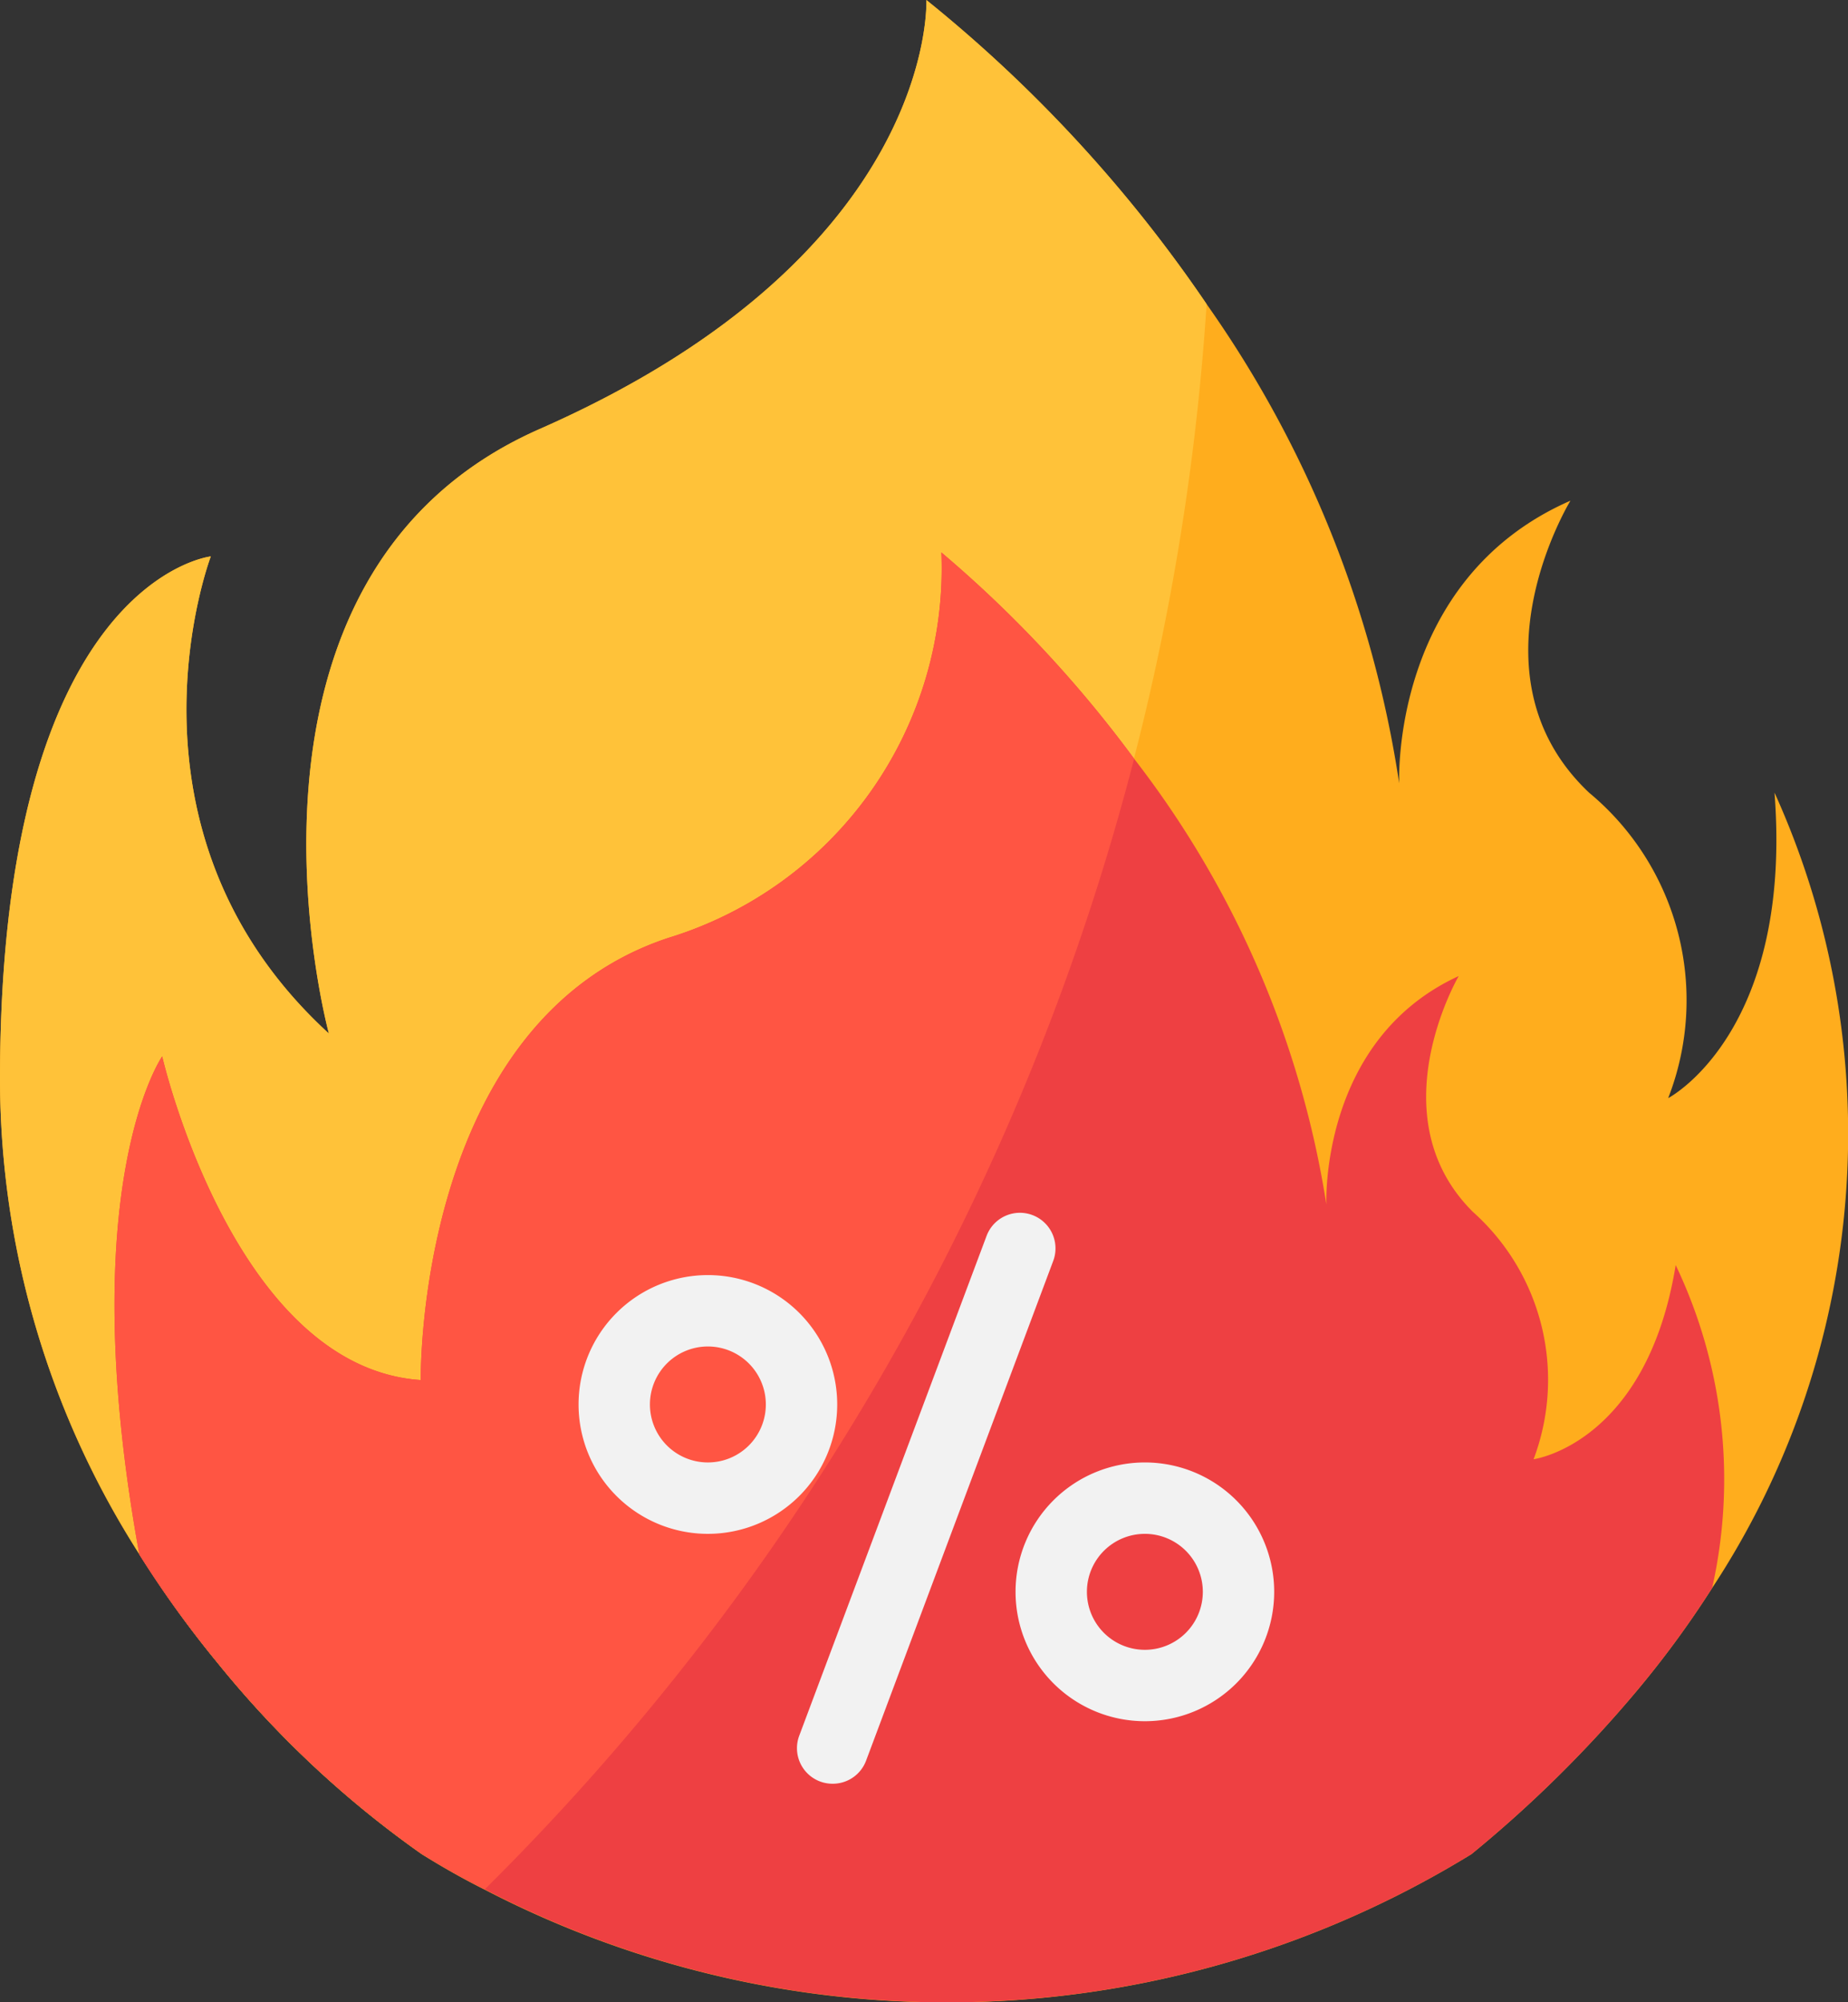
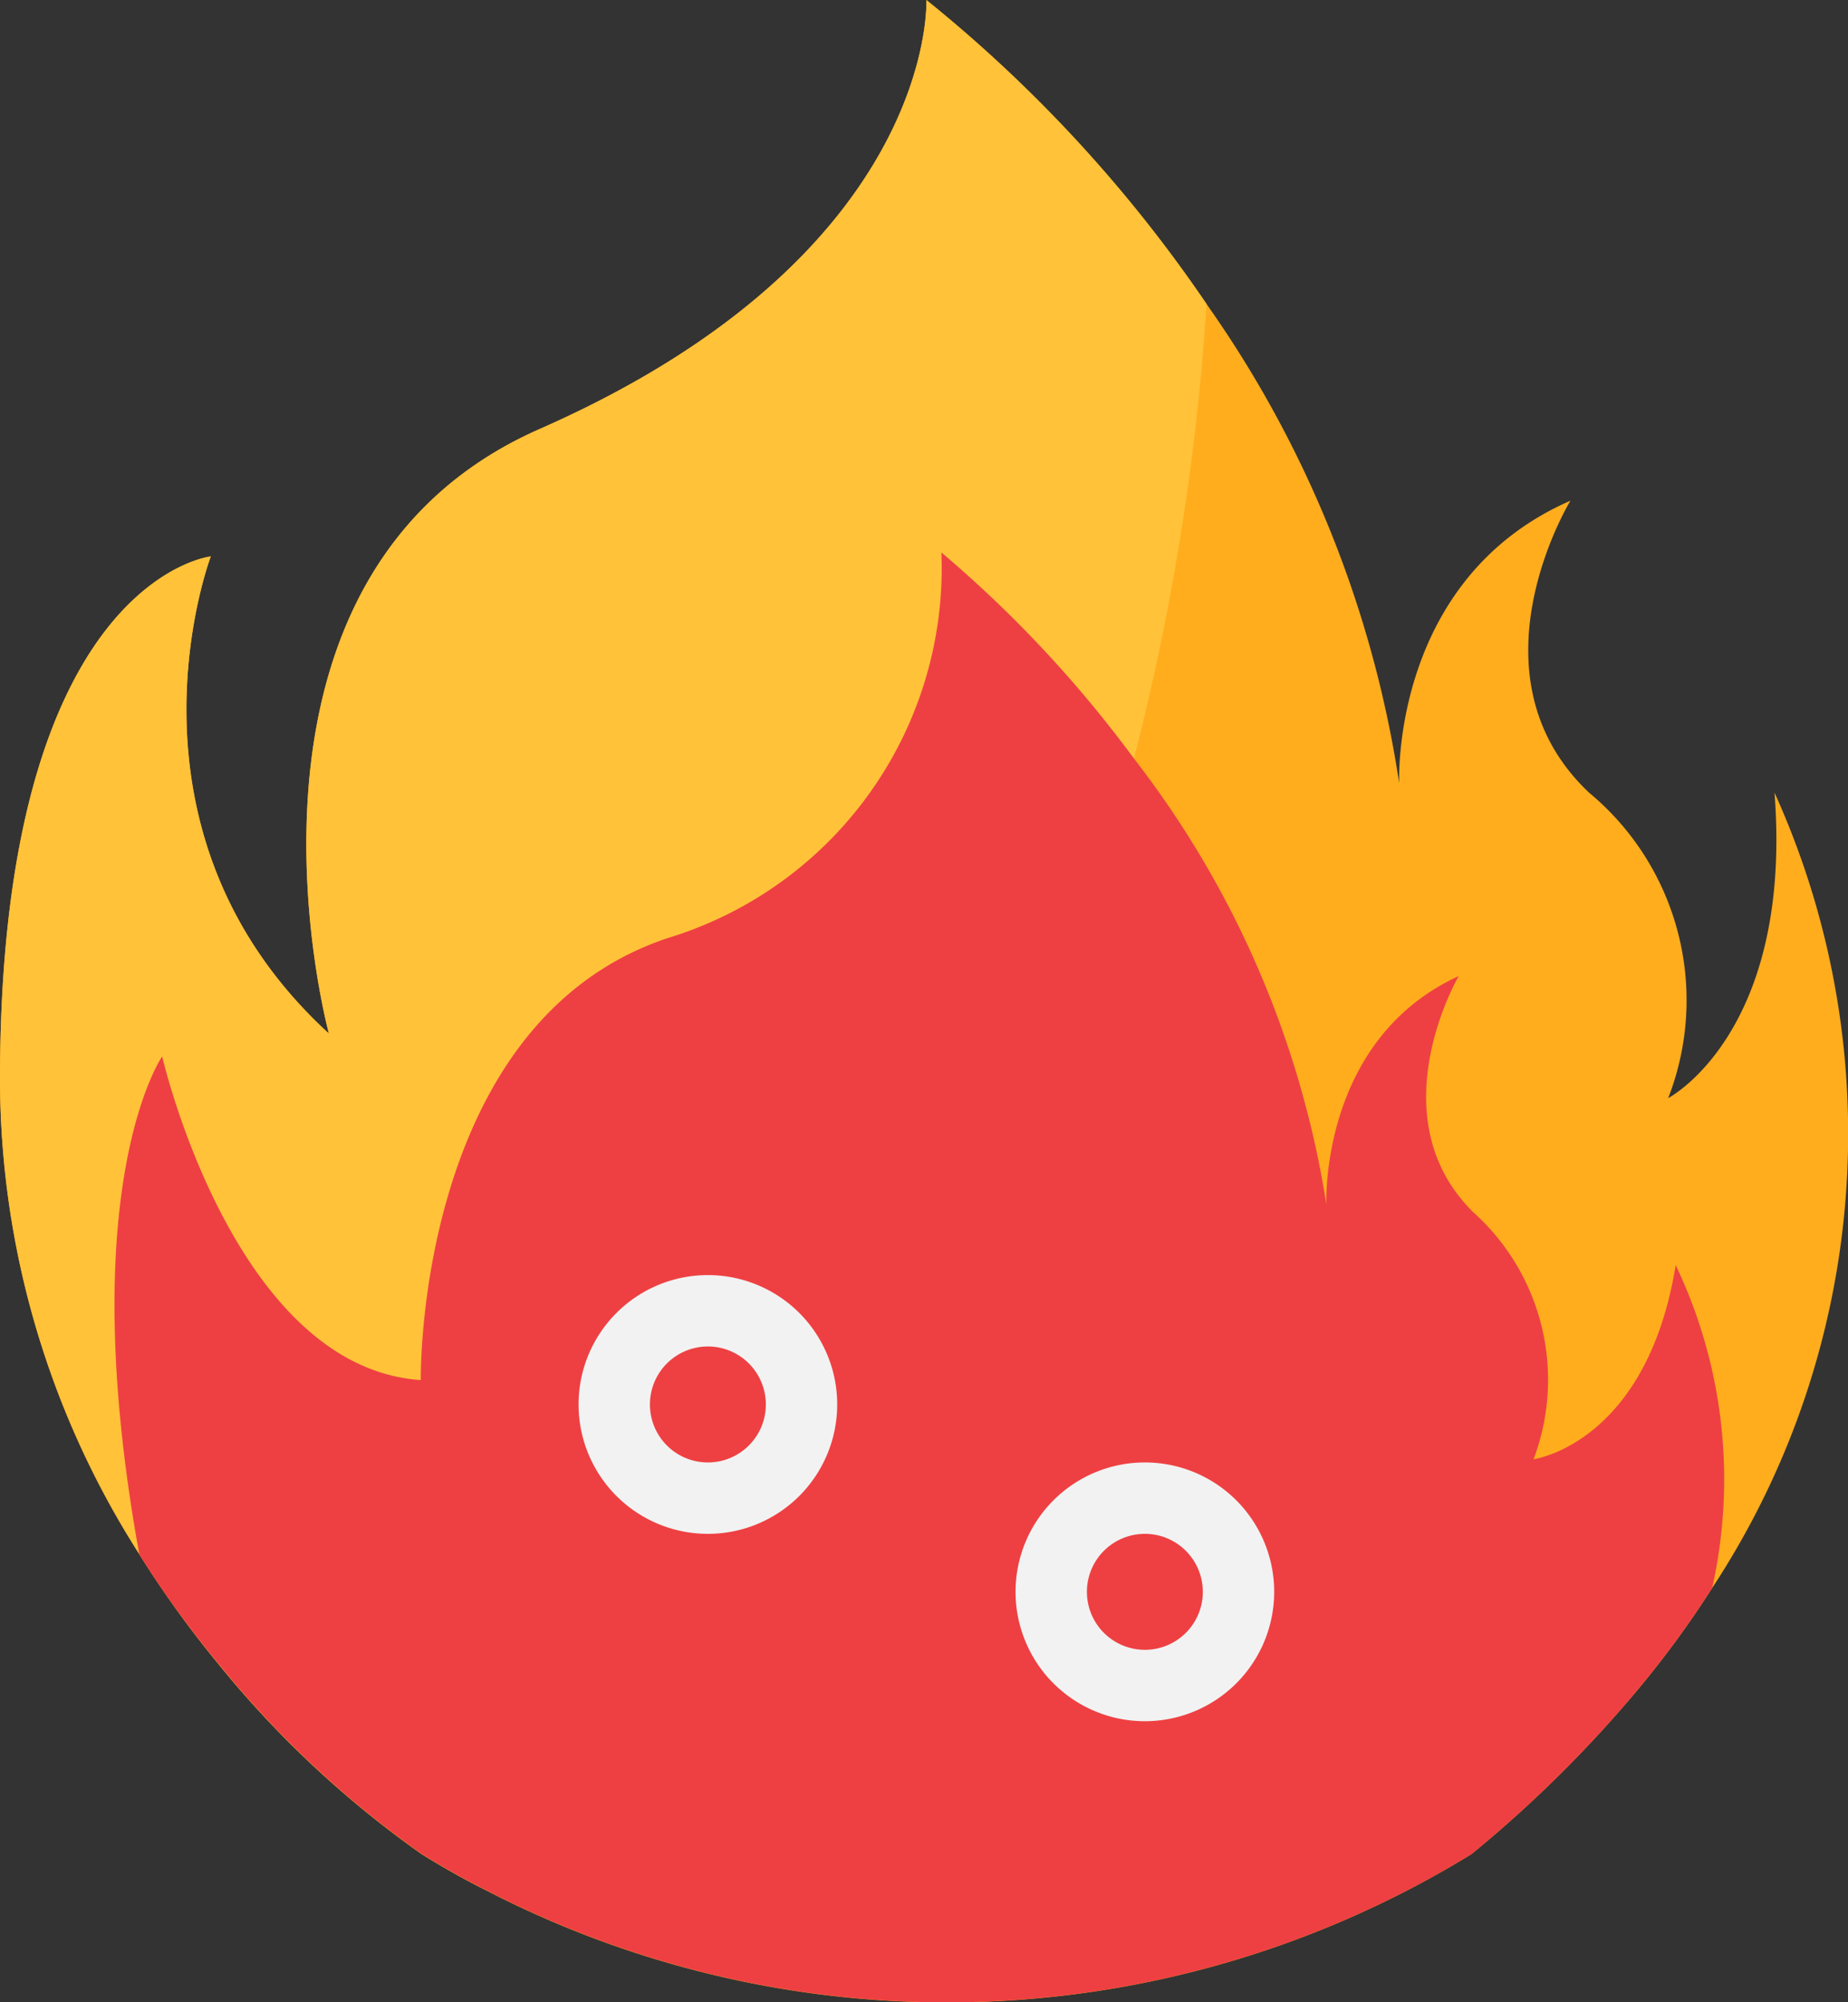
<svg xmlns="http://www.w3.org/2000/svg" width="41.613" height="45.063" viewBox="0 0 41.613 45.063">
  <rect x="0" y="0" width="41.613" height="45.063" fill="#333333" stroke="none" />
  <g id="flash-sale_7140714" transform="translate(0 0)">
    <g id="flash_sale" data-name="flash sale" transform="translate(0 0)">
      <path id="Path_25" data-name="Path 25" d="M44.577,38.772a22.021,22.021,0,0,1-1.687,2.3,27.924,27.924,0,0,1-3.727,3.679,22.582,22.582,0,0,1-22.217.8c-.578-.289-1.052-.57-1.422-.8a22.753,22.753,0,0,1-4.594-4.3,23.339,23.339,0,0,1-1.759-2.442A19.864,19.864,0,0,1,6.03,27.326c0-11.261,4.747-11.783,4.747-11.783S8.432,21.7,13.436,26.282c0,0-2.8-10.289,4.747-13.607C27.147,8.731,26.89,3.02,26.89,3.02A31.535,31.535,0,0,1,33.2,9.864a25.181,25.181,0,0,1,4.337,10.787s-.209-4.586,3.856-6.362c0,0-2.394,3.912.418,6.57a6.068,6.068,0,0,1,1.783,6.876c.153-.08,2.8-1.614,2.394-6.876A18.6,18.6,0,0,1,44.577,38.772Z" transform="translate(-6.03 -3.02)" fill="#ffad1d" />
      <path id="Path_26" data-name="Path 26" d="M33.2,9.864A55.229,55.229,0,0,1,16.946,45.543c-.578-.289-1.052-.57-1.422-.8a22.753,22.753,0,0,1-4.594-4.3,23.34,23.34,0,0,1-1.759-2.442A19.864,19.864,0,0,1,6.03,27.326c0-11.261,4.747-11.783,4.747-11.783S8.432,21.7,13.436,26.282c0,0-2.8-10.289,4.747-13.607C27.147,8.731,26.89,3.02,26.89,3.02A31.535,31.535,0,0,1,33.2,9.864Z" transform="translate(-6.03 -3.02)" fill="#ffc239" />
      <path id="Path_27" data-name="Path 27" d="M45.209,41.818a22.02,22.02,0,0,1-1.687,2.3A27.924,27.924,0,0,1,39.8,47.794a22.582,22.582,0,0,1-22.217.8c-.578-.289-1.052-.57-1.422-.8a22.753,22.753,0,0,1-4.594-4.3A23.339,23.339,0,0,1,9.8,41.055c-1.51-8.3.514-11.213.514-11.213s1.606,7,5.823,7.285c0,0-.129-8.064,5.574-9.952A8.7,8.7,0,0,0,27.86,18.5,27.233,27.233,0,0,1,32.2,23.143a21.878,21.878,0,0,1,4.329,10.032s-.161-3.7,2.98-5.141c0,0-1.847,3.157.321,5.309a5.064,5.064,0,0,1,1.365,5.566s2.546-.345,3.2-4.37a11.186,11.186,0,0,1,.819,7.277Z" transform="translate(-6.662 -6.066)" fill="#ee4042" />
-       <path id="Path_28" data-name="Path 28" d="M32.2,23.143A55.277,55.277,0,0,1,17.578,48.589c-.578-.289-1.052-.57-1.422-.8a22.753,22.753,0,0,1-4.594-4.3A23.34,23.34,0,0,1,9.8,41.055c-1.51-8.3.514-11.213.514-11.213s1.606,7,5.823,7.285c0,0-.129-8.064,5.574-9.952A8.7,8.7,0,0,0,27.86,18.5,27.233,27.233,0,0,1,32.2,23.143Z" transform="translate(-6.662 -6.066)" fill="#ff5543" />
      <g id="Group_7" data-name="Group 7" transform="translate(13.028 27.293)">
        <path id="Path_29" data-name="Path 29" d="M25.162,44.573a2.912,2.912,0,1,1,2.912-2.912A2.912,2.912,0,0,1,25.162,44.573Zm0-4.217a1.305,1.305,0,1,0,1.305,1.305A1.305,1.305,0,0,0,25.162,40.356Z" transform="translate(-22.25 -37.344)" fill="#f2f2f2" />
        <path id="Path_30" data-name="Path 30" d="M37.412,49.823a2.912,2.912,0,1,1,2.912-2.912A2.912,2.912,0,0,1,37.412,49.823Zm0-4.217a1.305,1.305,0,1,0,1.305,1.305,1.305,1.305,0,0,0-1.305-1.305Z" transform="translate(-24.66 -38.377)" fill="#f2f2f2" />
-         <path id="Path_31" data-name="Path 31" d="M29.178,49.852a.8.8,0,0,1-.752-1.086l4.217-11.245a.8.8,0,0,1,1.5.565L29.93,49.331A.8.8,0,0,1,29.178,49.852Z" transform="translate(-23.455 -36.999)" fill="#f2f2f2" />
      </g>
    </g>
  </g>
</svg>